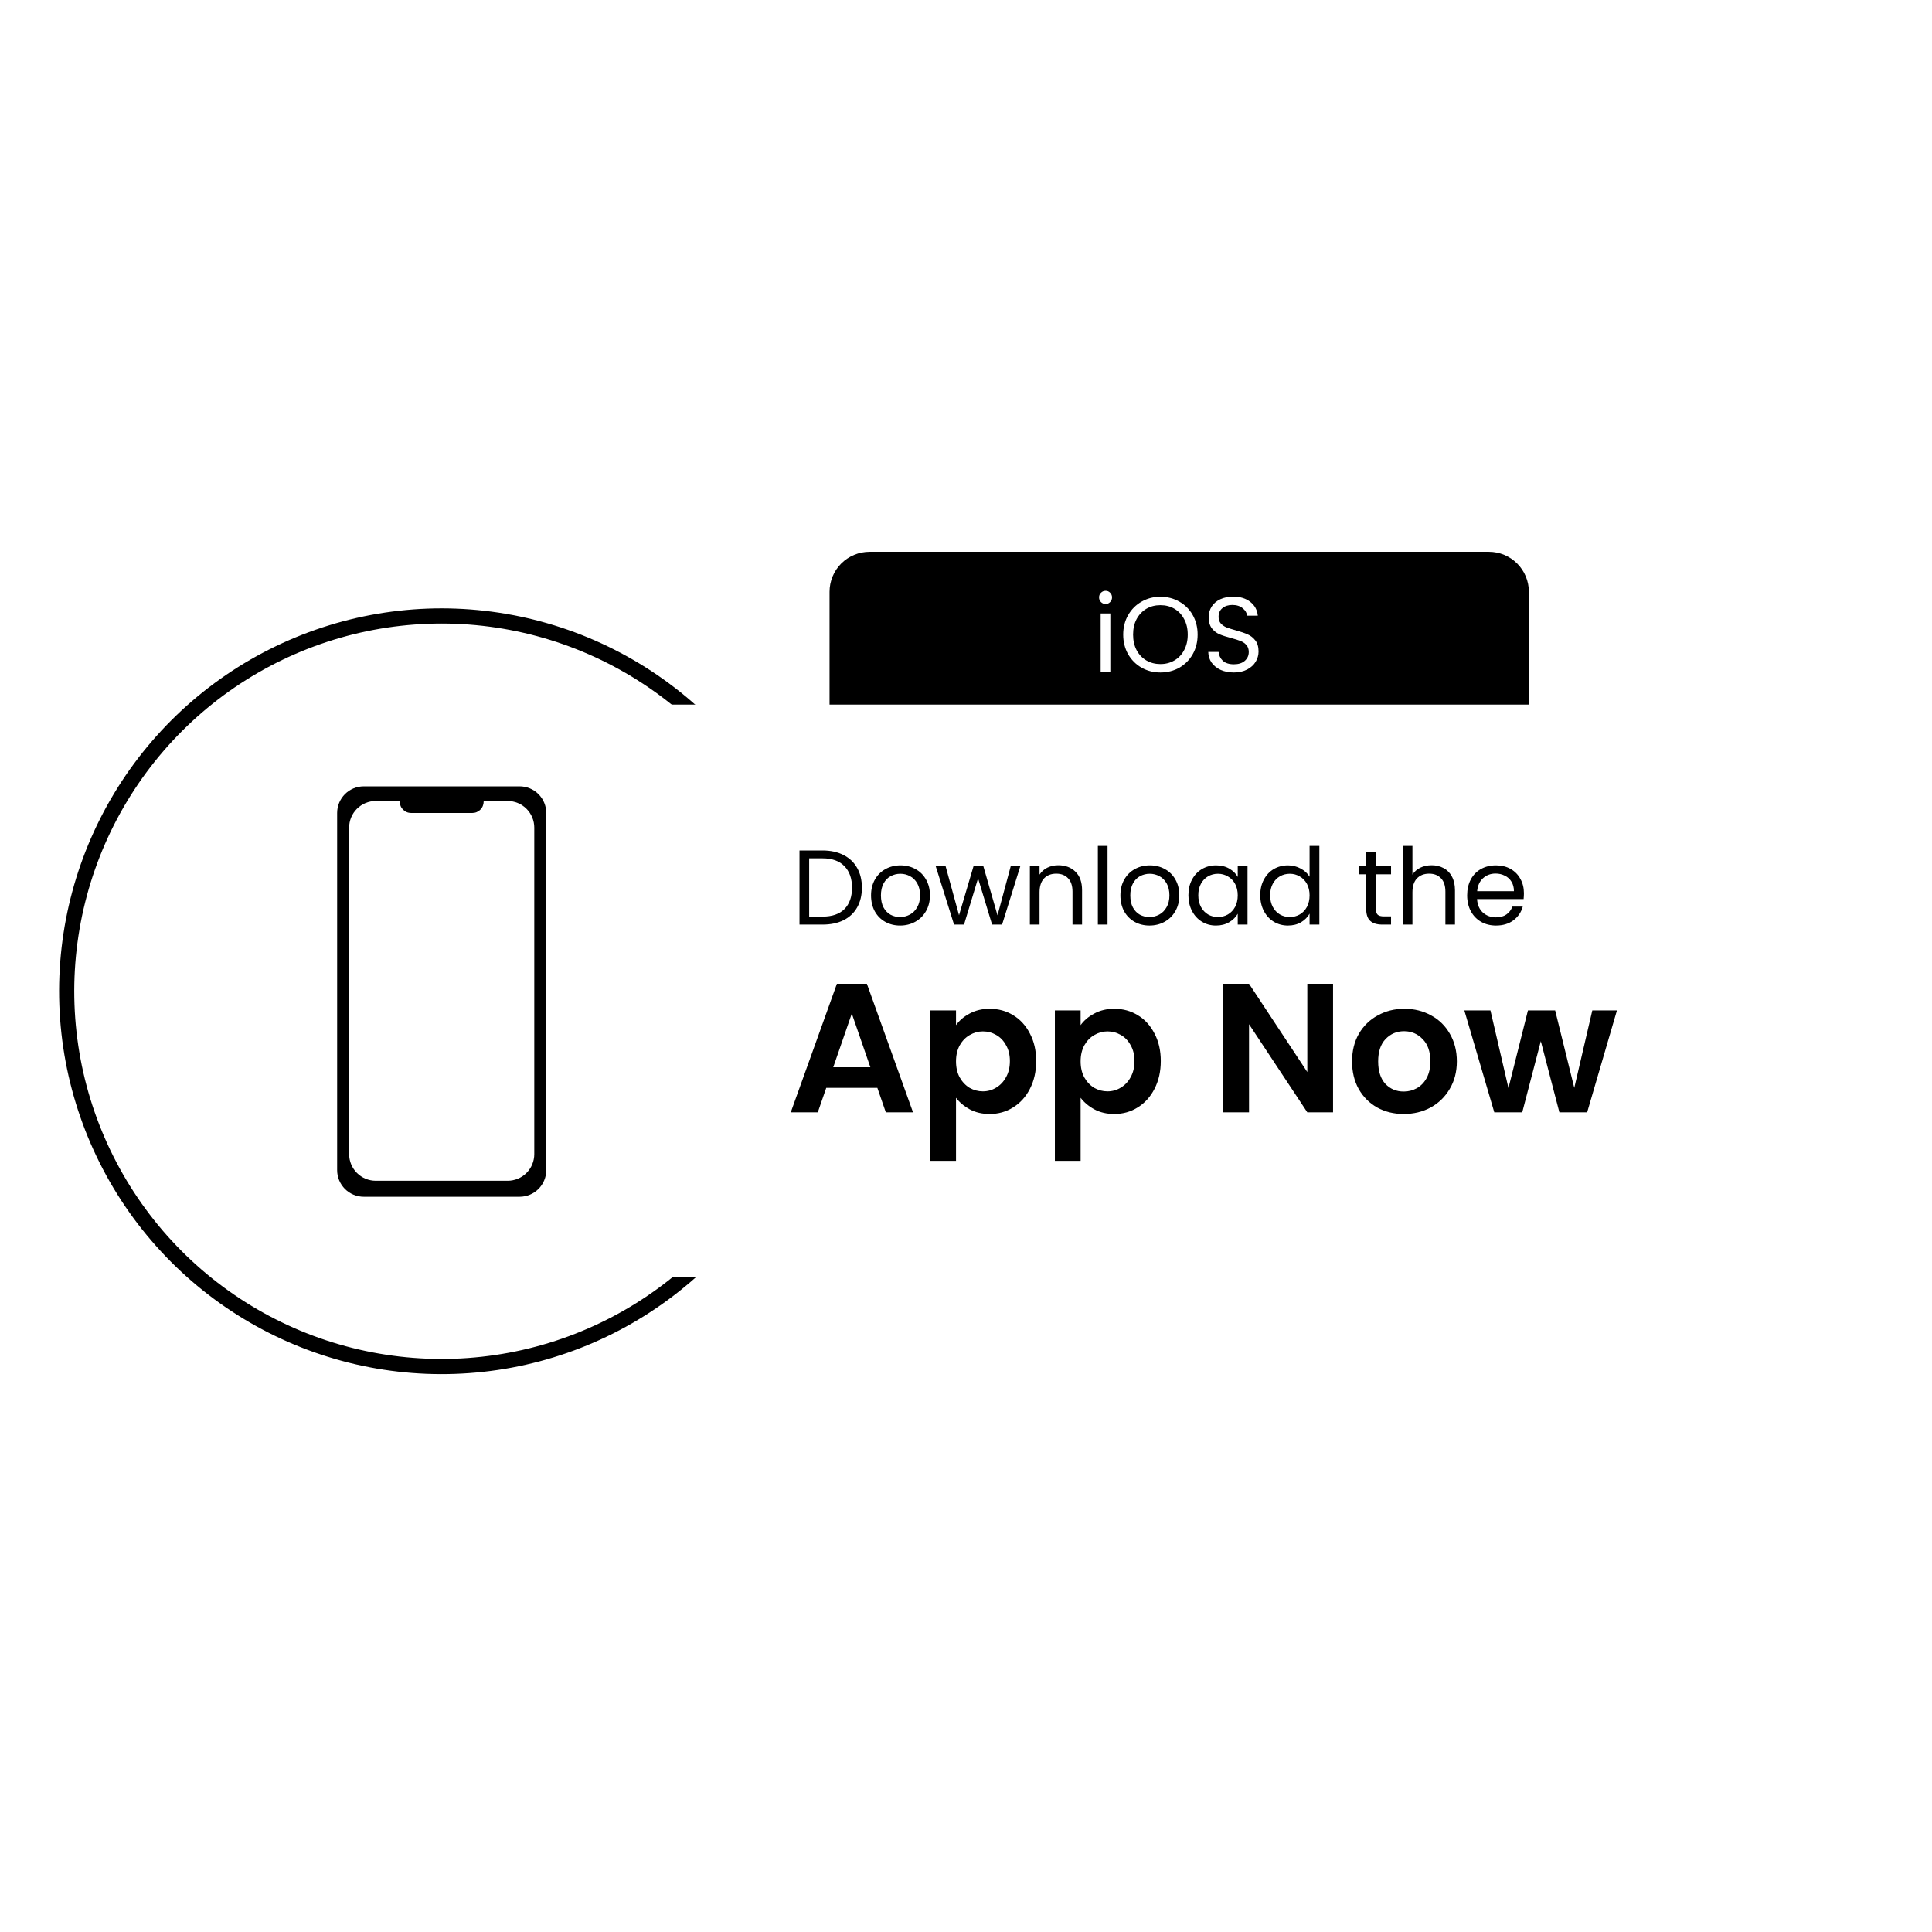
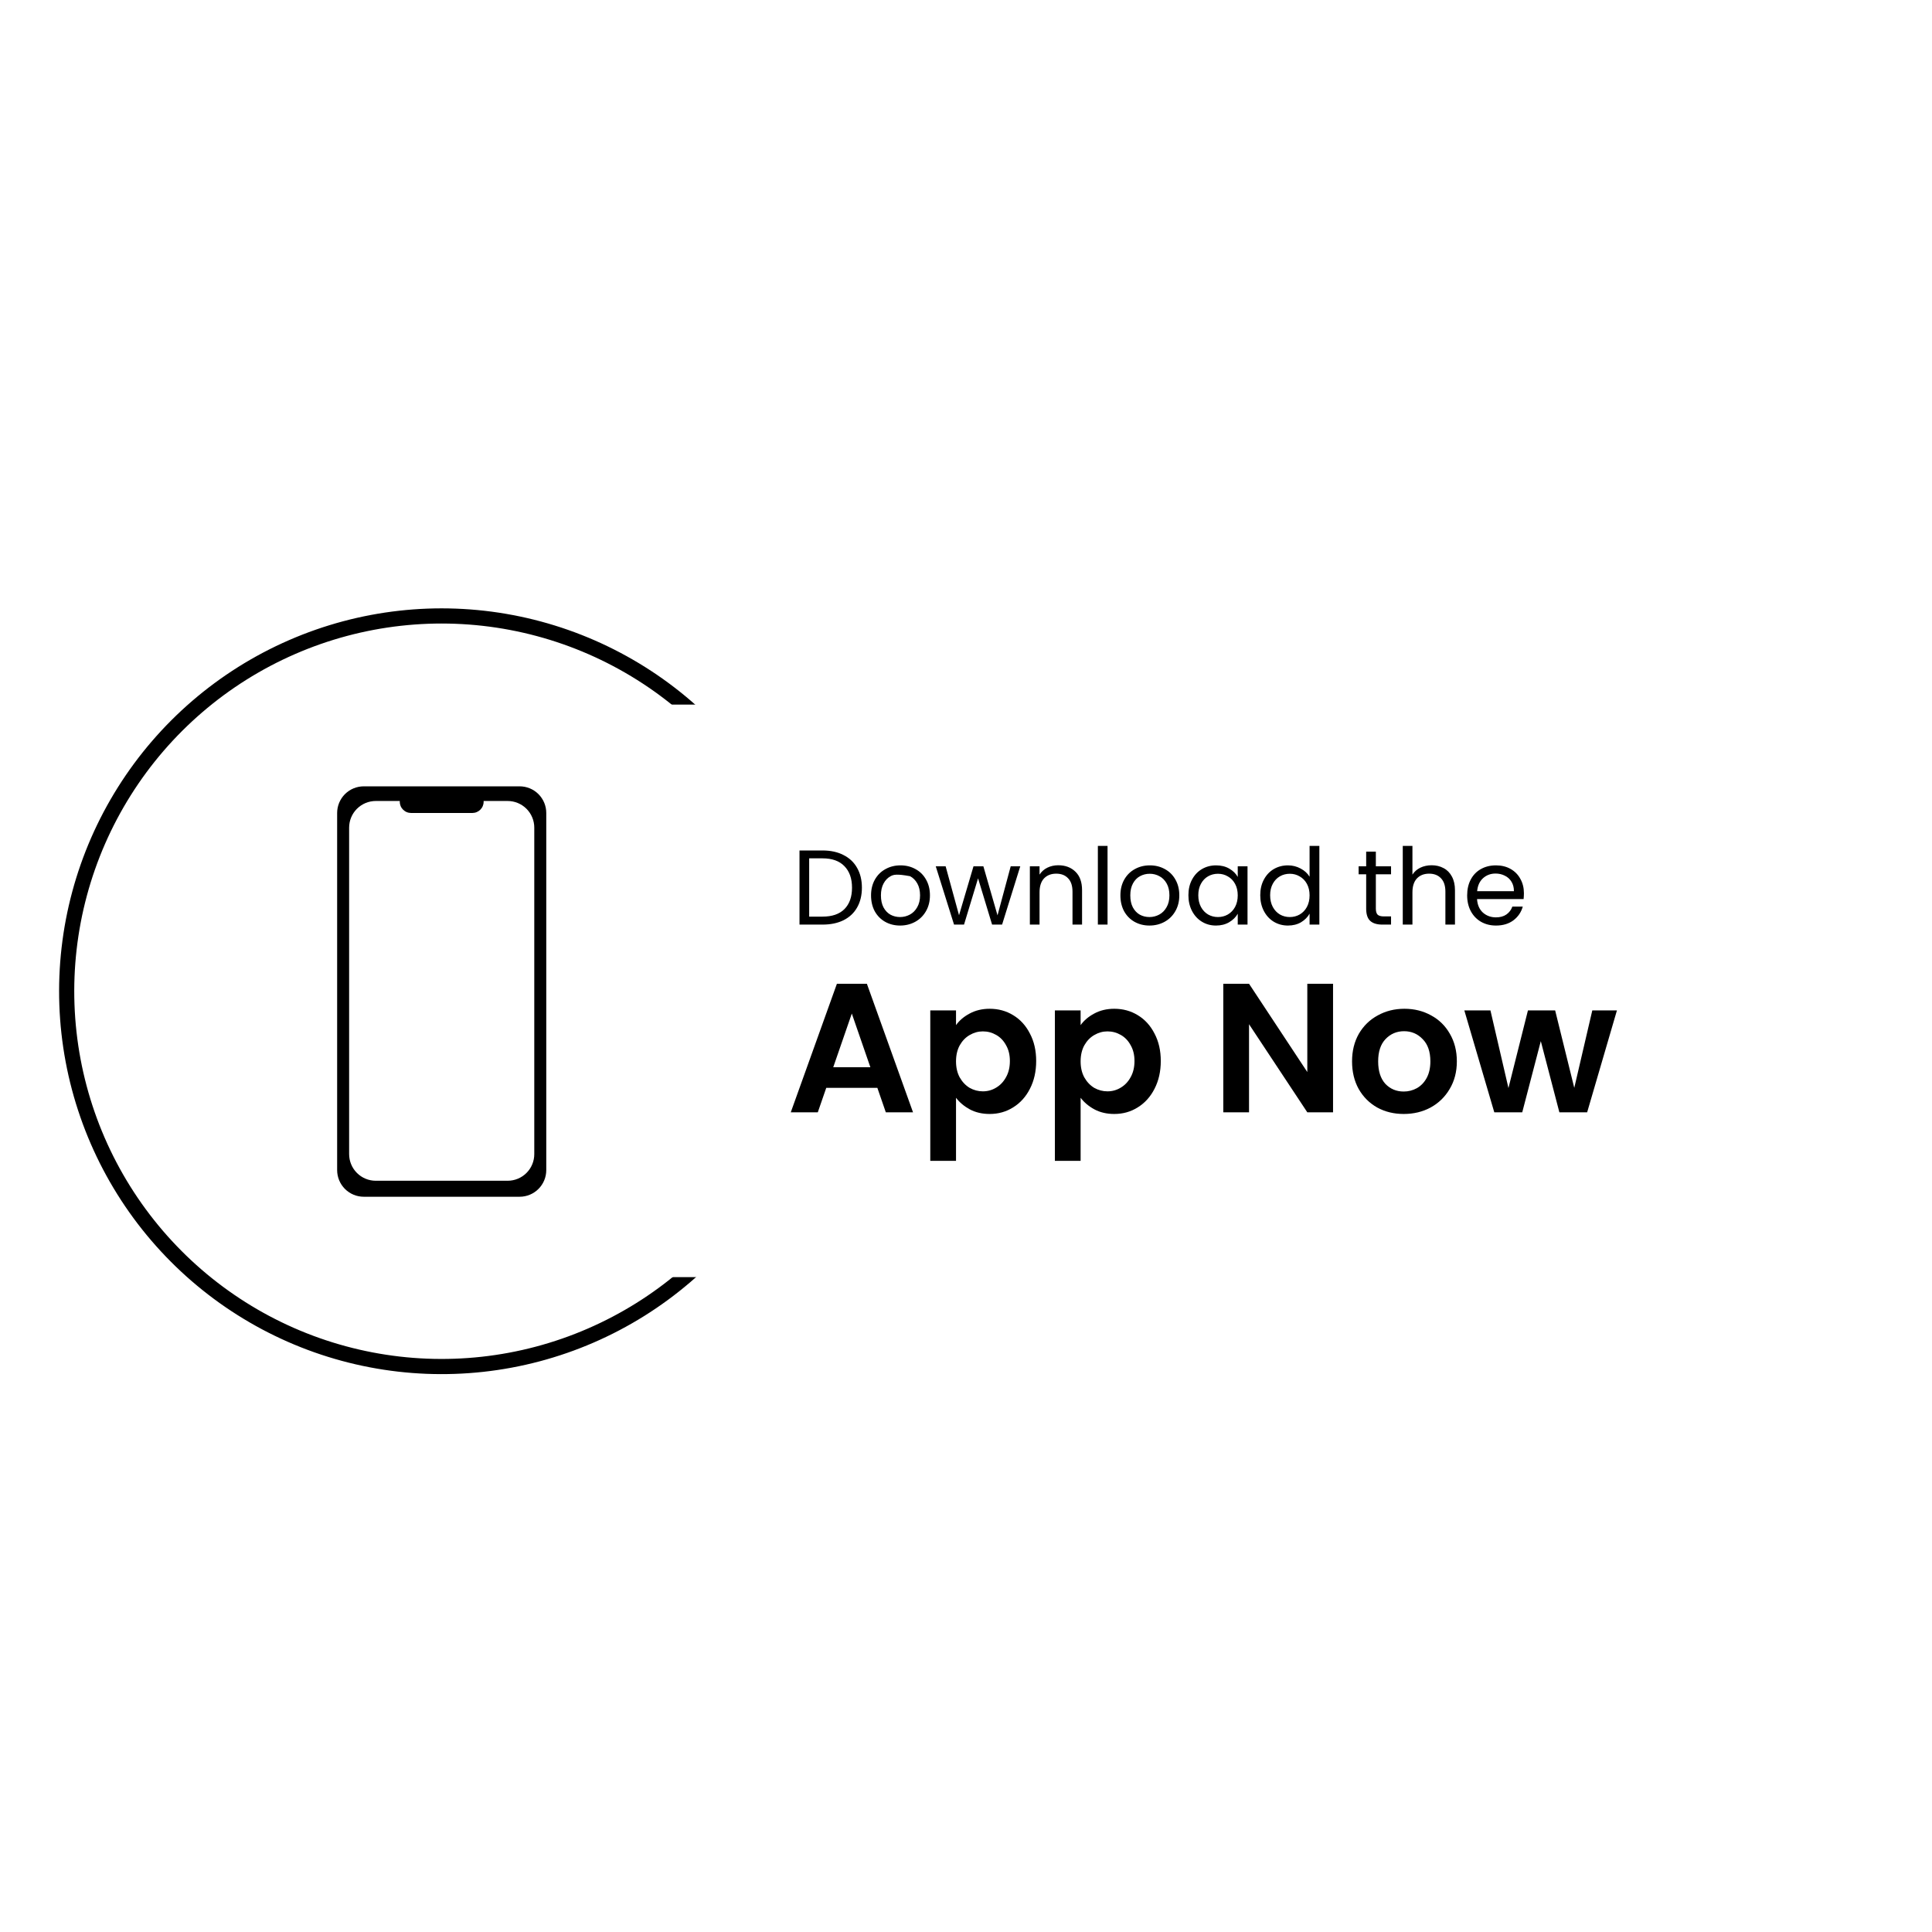
<svg xmlns="http://www.w3.org/2000/svg" width="2000" zoomAndPan="magnify" viewBox="0 0 1500 1500" height="2000" preserveAspectRatio="xMidYMid meet" version="1.2">
  <defs>
    <clipPath id="52f99a5152">
-       <path d="M 644 428.418 L 1187 428.418 L 1187 693 L 644 693 Z M 644 428.418 " />
-     </clipPath>
+       </clipPath>
    <clipPath id="fd70281b45">
      <path d="M 43.23 428.418 L 630 428.418 L 630 1071.918 L 43.23 1071.918 Z M 43.23 428.418 " />
    </clipPath>
    <clipPath id="c31d6de650">
      <path d="M 327 547 L 1456.98 547 L 1456.98 992 L 327 992 Z M 327 547 " />
    </clipPath>
  </defs>
  <g id="ff91f45db1">
-     <rect x="0" width="1500" y="0" height="1500" style="fill:#ffffff;fill-opacity:1;stroke:none;" />
    <rect x="0" width="1500" y="0" height="1500" style="fill:#ffffff;fill-opacity:1;stroke:none;" />
    <g clip-rule="nonzero" clip-path="url(#52f99a5152)">
      <path style=" stroke:none;fill-rule:nonzero;fill:#000000;fill-opacity:1;" d="M 675.082 428.418 L 1155.973 428.418 C 1156.992 428.418 1158.004 428.469 1159.016 428.57 C 1160.027 428.668 1161.031 428.816 1162.027 429.016 C 1163.023 429.215 1164.008 429.461 1164.98 429.754 C 1165.953 430.051 1166.906 430.395 1167.848 430.781 C 1168.785 431.172 1169.703 431.605 1170.598 432.086 C 1171.496 432.562 1172.367 433.086 1173.211 433.648 C 1174.055 434.215 1174.871 434.82 1175.656 435.465 C 1176.441 436.109 1177.195 436.793 1177.914 437.512 C 1178.629 438.23 1179.312 438.98 1179.957 439.766 C 1180.602 440.551 1181.207 441.367 1181.77 442.215 C 1182.336 443.059 1182.855 443.93 1183.336 444.824 C 1183.816 445.723 1184.25 446.641 1184.637 447.578 C 1185.027 448.52 1185.367 449.473 1185.664 450.445 C 1185.957 451.418 1186.203 452.406 1186.402 453.402 C 1186.602 454.398 1186.75 455.402 1186.852 456.414 C 1186.949 457.426 1187 458.441 1187 459.457 L 1187 661.195 C 1187 662.215 1186.949 663.227 1186.852 664.238 C 1186.75 665.25 1186.602 666.254 1186.402 667.25 C 1186.203 668.25 1185.957 669.234 1185.664 670.207 C 1185.367 671.18 1185.027 672.137 1184.637 673.074 C 1184.25 674.012 1183.816 674.93 1183.336 675.828 C 1182.855 676.723 1182.336 677.594 1181.77 678.441 C 1181.207 679.285 1180.602 680.102 1179.957 680.887 C 1179.312 681.672 1178.629 682.426 1177.914 683.145 C 1177.195 683.863 1176.441 684.543 1175.656 685.188 C 1174.871 685.832 1174.055 686.438 1173.211 687.004 C 1172.367 687.566 1171.496 688.09 1170.598 688.57 C 1169.703 689.047 1168.785 689.48 1167.848 689.871 C 1166.906 690.262 1165.953 690.602 1164.98 690.898 C 1164.008 691.191 1163.023 691.438 1162.027 691.637 C 1161.031 691.836 1160.027 691.984 1159.016 692.086 C 1158.004 692.184 1156.992 692.234 1155.973 692.234 L 675.082 692.234 C 674.066 692.234 673.055 692.184 672.043 692.086 C 671.031 691.984 670.027 691.836 669.031 691.637 C 668.035 691.438 667.051 691.191 666.078 690.898 C 665.105 690.602 664.148 690.262 663.211 689.871 C 662.273 689.48 661.355 689.047 660.457 688.57 C 659.562 688.09 658.691 687.566 657.848 687.004 C 657 686.438 656.188 685.832 655.402 685.188 C 654.617 684.543 653.863 683.863 653.145 683.145 C 652.426 682.426 651.746 681.672 651.102 680.887 C 650.457 680.102 649.852 679.285 649.285 678.441 C 648.723 677.594 648.199 676.723 647.723 675.828 C 647.242 674.93 646.809 674.012 646.418 673.074 C 646.031 672.137 645.688 671.18 645.395 670.207 C 645.098 669.234 644.852 668.25 644.656 667.25 C 644.457 666.254 644.309 665.25 644.207 664.238 C 644.109 663.227 644.059 662.215 644.059 661.195 L 644.059 459.457 C 644.059 458.441 644.109 457.426 644.207 456.414 C 644.309 455.402 644.457 454.398 644.656 453.402 C 644.852 452.406 645.098 451.418 645.395 450.445 C 645.688 449.473 646.031 448.52 646.418 447.578 C 646.809 446.641 647.242 445.723 647.723 444.824 C 648.199 443.93 648.723 443.059 649.285 442.215 C 649.852 441.367 650.457 440.551 651.102 439.766 C 651.746 438.98 652.426 438.23 653.145 437.512 C 653.863 436.793 654.617 436.109 655.402 435.465 C 656.188 434.82 657 434.215 657.848 433.648 C 658.691 433.086 659.562 432.562 660.457 432.086 C 661.355 431.605 662.273 431.172 663.211 430.781 C 664.148 430.395 665.105 430.051 666.078 429.754 C 667.051 429.461 668.035 429.215 669.031 429.016 C 670.027 428.816 671.031 428.668 672.043 428.57 C 673.055 428.469 674.066 428.418 675.082 428.418 Z M 675.082 428.418 " />
    </g>
    <g clip-rule="nonzero" clip-path="url(#fd70281b45)">
      <path style="fill:none;stroke-width:11.375;stroke-linecap:butt;stroke-linejoin:miter;stroke:#000000;stroke-opacity:1;stroke-miterlimit:4;" d="M 500.021 513.948 C 463.004 556.69 413.981 587.292 359.325 601.776 C 304.673 616.26 246.924 613.949 193.602 595.149 C 140.279 576.35 93.854 541.93 60.369 496.372 C 26.885 450.814 7.893 396.228 5.869 339.724 C 3.844 283.221 18.877 227.419 49.015 179.58 C 79.153 131.742 122.995 94.086 174.837 71.519 C 226.674 48.947 284.11 42.513 339.661 53.044 C 395.212 63.578 446.302 90.594 486.279 130.575 " transform="matrix(1.034,0,0,1.035,45.884,428.419)" />
    </g>
    <g clip-rule="nonzero" clip-path="url(#c31d6de650)">
      <path style=" stroke:none;fill-rule:nonzero;fill:#ffffff;fill-opacity:1;" d="M 327.621 547.043 L 1234.141 547.043 C 1356.855 547.043 1456.32 646.555 1456.32 769.309 C 1456.32 892.062 1356.855 991.574 1234.141 991.574 L 327.621 991.574 Z M 327.621 547.043 " />
    </g>
    <path style=" stroke:none;fill-rule:nonzero;fill:#ffffff;fill-opacity:1;" d="M 608.207 769.309 C 608.207 773.652 608.098 777.992 607.887 782.332 C 607.672 786.668 607.355 791 606.93 795.32 C 606.504 799.641 605.973 803.953 605.336 808.246 C 604.699 812.543 603.957 816.82 603.109 821.082 C 602.262 825.34 601.312 829.574 600.254 833.789 C 599.199 838 598.043 842.188 596.785 846.344 C 595.523 850.496 594.16 854.621 592.699 858.711 C 591.238 862.797 589.676 866.848 588.012 870.863 C 586.352 874.875 584.594 878.844 582.738 882.77 C 580.883 886.695 578.93 890.574 576.883 894.402 C 574.836 898.234 572.699 902.012 570.465 905.734 C 568.234 909.461 565.91 913.129 563.5 916.738 C 561.09 920.352 558.59 923.902 556.004 927.391 C 553.418 930.879 550.746 934.301 547.992 937.656 C 545.238 941.016 542.402 944.301 539.488 947.52 C 536.574 950.738 533.582 953.883 530.512 956.953 C 527.441 960.023 524.297 963.016 521.082 965.934 C 517.863 968.852 514.578 971.688 511.223 974.441 C 507.867 977.195 504.445 979.867 500.957 982.453 C 497.473 985.043 493.922 987.543 490.312 989.953 C 486.703 992.367 483.035 994.691 479.312 996.922 C 475.59 999.156 471.812 1001.297 467.984 1003.344 C 464.156 1005.391 460.281 1007.344 456.355 1009.199 C 452.43 1011.055 448.461 1012.816 444.453 1014.477 C 440.441 1016.141 436.391 1017.703 432.305 1019.164 C 428.219 1020.629 424.098 1021.988 419.941 1023.25 C 415.789 1024.512 411.605 1025.668 407.395 1026.723 C 403.184 1027.781 398.949 1028.73 394.691 1029.578 C 390.434 1030.426 386.156 1031.168 381.863 1031.805 C 377.566 1032.441 373.262 1032.973 368.941 1033.398 C 364.621 1033.824 360.289 1034.145 355.953 1034.355 C 351.617 1034.57 347.281 1034.676 342.938 1034.676 C 338.598 1034.676 334.258 1034.57 329.922 1034.355 C 325.586 1034.145 321.258 1033.824 316.938 1033.398 C 312.617 1032.973 308.309 1032.441 304.016 1031.805 C 299.723 1031.168 295.445 1030.426 291.188 1029.578 C 286.93 1028.73 282.695 1027.781 278.484 1026.723 C 274.273 1025.668 270.09 1024.512 265.938 1023.25 C 261.781 1021.988 257.66 1020.629 253.574 1019.164 C 249.484 1017.703 245.438 1016.141 241.426 1014.477 C 237.414 1012.816 233.449 1011.055 229.523 1009.199 C 225.598 1007.344 221.723 1005.391 217.895 1003.344 C 214.062 1001.297 210.289 999.156 206.566 996.922 C 202.84 994.691 199.176 992.367 195.566 989.953 C 191.953 987.543 188.406 985.043 184.918 982.453 C 181.434 979.867 178.012 977.195 174.656 974.441 C 171.301 971.688 168.012 968.852 164.797 965.934 C 161.578 963.016 158.438 960.023 155.367 956.953 C 152.297 953.883 149.305 950.738 146.391 947.52 C 143.473 944.301 140.641 941.016 137.887 937.656 C 135.133 934.301 132.461 930.879 129.875 927.391 C 127.289 923.902 124.789 920.352 122.379 916.738 C 119.965 913.129 117.645 909.461 115.414 905.734 C 113.18 902.012 111.043 898.234 108.996 894.402 C 106.949 890.574 104.996 886.695 103.141 882.77 C 101.285 878.844 99.527 874.875 97.863 870.863 C 96.203 866.848 94.641 862.797 93.18 858.711 C 91.715 854.621 90.355 850.496 89.094 846.344 C 87.836 842.188 86.676 838 85.621 833.789 C 84.566 829.574 83.617 825.34 82.77 821.082 C 81.922 816.82 81.18 812.543 80.543 808.246 C 79.906 803.953 79.375 799.641 78.949 795.32 C 78.523 791 78.203 786.668 77.992 782.332 C 77.777 777.992 77.672 773.652 77.672 769.309 C 77.672 764.969 77.777 760.625 77.992 756.289 C 78.203 751.953 78.523 747.621 78.949 743.301 C 79.375 738.977 79.906 734.668 80.543 730.371 C 81.18 726.078 81.922 721.797 82.77 717.539 C 83.617 713.281 84.566 709.043 85.621 704.832 C 86.676 700.617 87.836 696.434 89.094 692.277 C 90.355 688.121 91.715 684 93.18 679.91 C 94.641 675.82 96.203 671.77 97.863 667.758 C 99.527 663.746 101.285 659.777 103.141 655.852 C 104.996 651.926 106.949 648.047 108.996 644.215 C 111.043 640.387 113.18 636.609 115.414 632.883 C 117.645 629.16 119.965 625.492 122.379 621.879 C 124.789 618.27 127.289 614.719 129.875 611.23 C 132.461 607.742 135.133 604.32 137.887 600.961 C 140.641 597.605 143.473 594.316 146.391 591.102 C 149.305 587.883 152.297 584.738 155.367 581.668 C 158.438 578.598 161.582 575.602 164.797 572.688 C 168.012 569.77 171.301 566.934 174.656 564.18 C 178.012 561.422 181.434 558.754 184.918 556.164 C 188.406 553.578 191.953 551.078 195.566 548.664 C 199.176 546.254 202.84 543.93 206.566 541.695 C 210.289 539.465 214.062 537.324 217.895 535.277 C 221.723 533.23 225.598 531.277 229.523 529.422 C 233.449 527.562 237.414 525.805 241.426 524.141 C 245.438 522.48 249.484 520.918 253.574 519.453 C 257.66 517.992 261.781 516.629 265.938 515.371 C 270.09 514.109 274.273 512.949 278.484 511.895 C 282.695 510.84 286.93 509.891 291.188 509.043 C 295.445 508.195 299.723 507.453 304.016 506.816 C 308.309 506.176 312.617 505.645 316.938 505.219 C 321.258 504.793 325.586 504.477 329.922 504.262 C 334.258 504.051 338.598 503.941 342.938 503.941 C 347.281 503.941 351.617 504.051 355.953 504.262 C 360.289 504.477 364.621 504.793 368.941 505.219 C 373.262 505.645 377.566 506.176 381.863 506.816 C 386.156 507.453 390.434 508.195 394.691 509.043 C 398.949 509.891 403.184 510.84 407.395 511.895 C 411.605 512.949 415.789 514.109 419.941 515.371 C 424.098 516.629 428.219 517.992 432.305 519.453 C 436.391 520.918 440.441 522.48 444.453 524.141 C 448.461 525.805 452.43 527.562 456.355 529.422 C 460.281 531.277 464.156 533.23 467.984 535.277 C 471.812 537.324 475.59 539.465 479.312 541.695 C 483.035 543.93 486.703 546.254 490.312 548.664 C 493.922 551.078 497.473 553.578 500.957 556.164 C 504.445 558.754 507.867 561.422 511.223 564.18 C 514.578 566.934 517.863 569.77 521.082 572.688 C 524.297 575.602 527.441 578.598 530.512 581.668 C 533.582 584.738 536.574 587.883 539.488 591.102 C 542.402 594.316 545.238 597.605 547.992 600.961 C 550.746 604.32 553.418 607.742 556.004 611.23 C 558.59 614.719 561.09 618.27 563.5 621.879 C 565.91 625.492 568.234 629.16 570.465 632.883 C 572.699 636.609 574.836 640.387 576.883 644.215 C 578.93 648.047 580.883 651.926 582.738 655.852 C 584.594 659.777 586.352 663.746 588.012 667.758 C 589.676 671.77 591.238 675.82 592.699 679.91 C 594.16 684 595.523 688.121 596.785 692.277 C 598.043 696.434 599.199 700.617 600.254 704.832 C 601.312 709.043 602.262 713.281 603.109 717.539 C 603.957 721.797 604.699 726.078 605.336 730.371 C 605.973 734.668 606.504 738.977 606.93 743.301 C 607.355 747.621 607.672 751.953 607.887 756.289 C 608.098 760.625 608.207 764.969 608.207 769.309 Z M 608.207 769.309 " />
-     <path style=" stroke:none;fill-rule:nonzero;fill:#000000;fill-opacity:1;" d="M 638.641 660.305 C 644.914 660.305 650.332 661.488 654.898 663.852 C 659.523 666.164 663.043 669.496 665.465 673.844 C 667.941 678.191 669.18 683.312 669.18 689.203 C 669.18 695.094 667.941 700.211 665.465 704.559 C 663.043 708.852 659.523 712.156 654.898 714.469 C 650.332 716.723 644.914 717.852 638.641 717.852 L 620.73 717.852 L 620.73 660.305 Z M 638.641 711.66 C 646.07 711.66 651.734 709.707 655.645 705.797 C 659.551 701.836 661.504 696.301 661.504 689.203 C 661.504 682.047 659.523 676.457 655.559 672.441 C 651.652 668.422 646.012 666.414 638.641 666.414 L 628.242 666.414 L 628.242 711.66 Z M 698.812 718.594 C 694.574 718.594 690.723 717.633 687.258 715.707 C 683.844 713.781 681.148 711.055 679.168 707.531 C 677.242 703.953 676.277 699.824 676.277 695.148 C 676.277 690.523 677.27 686.449 679.25 682.926 C 681.285 679.348 684.039 676.625 687.504 674.754 C 690.969 672.828 694.852 671.863 699.141 671.863 C 703.434 671.863 707.312 672.828 710.777 674.754 C 714.246 676.625 716.969 679.32 718.949 682.844 C 720.984 686.367 722.004 690.469 722.004 695.148 C 722.004 699.824 720.957 703.953 718.867 707.531 C 716.832 711.055 714.055 713.781 710.531 715.707 C 707.012 717.633 703.102 718.594 698.812 718.594 Z M 698.812 711.992 C 701.508 711.992 704.039 711.359 706.406 710.09 C 708.77 708.824 710.668 706.926 712.102 704.395 C 713.586 701.863 714.328 698.781 714.328 695.148 C 714.328 691.512 713.613 688.43 712.184 685.898 C 710.754 683.367 708.883 681.496 706.57 680.285 C 704.258 679.02 701.754 678.387 699.059 678.387 C 696.309 678.387 693.777 679.02 691.465 680.285 C 689.211 681.496 687.395 683.367 686.02 685.898 C 684.645 688.43 683.953 691.512 683.953 695.148 C 683.953 698.836 684.617 701.945 685.938 704.477 C 687.312 707.008 689.129 708.906 691.383 710.176 C 693.641 711.383 696.117 711.992 698.812 711.992 Z M 792.133 672.605 L 778.02 717.852 L 770.258 717.852 L 759.363 681.938 L 748.469 717.852 L 740.711 717.852 L 726.516 672.605 L 734.191 672.605 L 744.59 710.586 L 755.816 672.605 L 763.492 672.605 L 774.469 710.668 L 784.703 672.605 Z M 821.621 671.781 C 827.125 671.781 831.582 673.461 834.992 676.816 C 838.406 680.121 840.109 684.906 840.109 691.184 L 840.109 717.852 L 832.684 717.852 L 832.684 692.258 C 832.684 687.742 831.555 684.301 829.297 681.938 C 827.043 679.512 823.961 678.305 820.055 678.305 C 816.094 678.305 812.93 679.543 810.562 682.02 C 808.254 684.496 807.098 688.102 807.098 692.836 L 807.098 717.852 L 799.586 717.852 L 799.586 672.605 L 807.098 672.605 L 807.098 679.047 C 808.582 676.734 810.59 674.945 813.121 673.68 C 815.707 672.414 818.539 671.781 821.621 671.781 Z M 859.891 656.754 L 859.891 717.852 L 852.379 717.852 L 852.379 656.754 Z M 892.418 718.594 C 888.18 718.594 884.328 717.633 880.863 715.707 C 877.449 713.781 874.754 711.055 872.773 707.531 C 870.848 703.953 869.883 699.824 869.883 695.148 C 869.883 690.523 870.875 686.449 872.855 682.926 C 874.891 679.348 877.645 676.625 881.109 674.754 C 884.574 672.828 888.457 671.863 892.746 671.863 C 897.039 671.863 900.918 672.828 904.383 674.754 C 907.852 676.625 910.574 679.32 912.559 682.844 C 914.594 686.367 915.609 690.469 915.609 695.148 C 915.609 699.824 914.566 703.953 912.473 707.531 C 910.438 711.055 907.66 713.781 904.137 715.707 C 900.617 717.633 896.711 718.594 892.418 718.594 Z M 892.418 711.992 C 895.113 711.992 897.645 711.359 900.012 710.09 C 902.375 708.824 904.273 706.926 905.707 704.395 C 907.191 701.863 907.934 698.781 907.934 695.148 C 907.934 691.512 907.219 688.43 905.789 685.898 C 904.359 683.367 902.488 681.496 900.176 680.285 C 897.863 679.02 895.363 678.387 892.664 678.387 C 889.914 678.387 887.383 679.02 885.07 680.285 C 882.816 681.496 881 683.367 879.625 685.898 C 878.25 688.43 877.562 691.512 877.562 695.148 C 877.562 698.836 878.223 701.945 879.543 704.477 C 880.918 707.008 882.734 708.906 884.988 710.176 C 887.246 711.383 889.723 711.992 892.418 711.992 Z M 922.68 695.062 C 922.68 690.441 923.613 686.395 925.484 682.926 C 927.355 679.402 929.914 676.68 933.16 674.754 C 936.461 672.828 940.121 671.863 944.137 671.863 C 948.102 671.863 951.539 672.715 954.457 674.422 C 957.371 676.129 959.547 678.273 960.977 680.863 L 960.977 672.605 L 968.57 672.605 L 968.57 717.852 L 960.977 717.852 L 960.977 709.43 C 959.492 712.074 957.262 714.273 954.289 716.035 C 951.375 717.742 947.961 718.594 944.055 718.594 C 940.039 718.594 936.406 717.605 933.16 715.625 C 929.914 713.641 927.355 710.863 925.484 707.285 C 923.613 703.707 922.68 699.633 922.68 695.062 Z M 960.977 695.148 C 960.977 691.734 960.289 688.762 958.914 686.23 C 957.535 683.699 955.668 681.77 953.301 680.449 C 950.988 679.074 948.43 678.387 945.625 678.387 C 942.816 678.387 940.258 679.047 937.949 680.367 C 935.637 681.688 933.793 683.613 932.418 686.148 C 931.043 688.68 930.355 691.652 930.355 695.062 C 930.355 698.531 931.043 701.559 932.418 704.148 C 933.793 706.68 935.637 708.633 937.949 710.008 C 940.258 711.328 942.816 711.992 945.625 711.992 C 948.43 711.992 950.988 711.328 953.301 710.008 C 955.668 708.633 957.535 706.68 958.914 704.148 C 960.289 701.559 960.977 698.559 960.977 695.148 Z M 978.457 695.062 C 978.457 690.441 979.391 686.395 981.262 682.926 C 983.133 679.402 985.691 676.68 988.938 674.754 C 992.238 672.828 995.926 671.863 999.996 671.863 C 1003.52 671.863 1006.793 672.688 1009.82 674.34 C 1012.844 675.938 1015.156 678.055 1016.754 680.695 L 1016.754 656.754 L 1024.348 656.754 L 1024.348 717.852 L 1016.754 717.852 L 1016.754 709.348 C 1015.266 712.047 1013.066 714.273 1010.148 716.035 C 1007.234 717.742 1003.82 718.594 999.914 718.594 C 995.898 718.594 992.238 717.605 988.938 715.625 C 985.691 713.641 983.133 710.863 981.262 707.285 C 979.391 703.707 978.457 699.633 978.457 695.062 Z M 1016.754 695.148 C 1016.754 691.734 1016.066 688.762 1014.688 686.23 C 1013.312 683.699 1011.441 681.77 1009.074 680.449 C 1006.766 679.074 1004.207 678.387 1001.402 678.387 C 998.594 678.387 996.035 679.047 993.727 680.367 C 991.414 681.688 989.57 683.613 988.195 686.148 C 986.82 688.68 986.133 691.652 986.133 695.062 C 986.133 698.531 986.82 701.559 988.195 704.148 C 989.57 706.68 991.414 708.633 993.727 710.008 C 996.035 711.328 998.594 711.992 1001.402 711.992 C 1004.207 711.992 1006.766 711.328 1009.074 710.008 C 1011.441 708.633 1013.312 706.68 1014.688 704.148 C 1016.066 701.559 1016.754 698.559 1016.754 695.148 Z M 1068.203 678.797 L 1068.203 705.469 C 1068.203 707.668 1068.672 709.238 1069.605 710.176 C 1070.543 711.055 1072.164 711.496 1074.477 711.496 L 1080.008 711.496 L 1080.008 717.852 L 1073.238 717.852 C 1069.059 717.852 1065.922 716.891 1063.828 714.965 C 1061.738 713.035 1060.695 709.871 1060.695 705.469 L 1060.695 678.797 L 1054.832 678.797 L 1054.832 672.605 L 1060.695 672.605 L 1060.695 661.211 L 1068.203 661.211 L 1068.203 672.605 L 1080.008 672.605 L 1080.008 678.797 Z M 1111.559 671.781 C 1114.973 671.781 1118.055 672.523 1120.805 674.008 C 1123.555 675.441 1125.695 677.617 1127.238 680.531 C 1128.84 683.449 1129.637 687 1129.637 691.184 L 1129.637 717.852 L 1122.199 717.852 L 1122.199 692.258 C 1122.199 687.742 1121.074 684.301 1118.82 681.938 C 1116.562 679.512 1113.48 678.305 1109.574 678.305 C 1105.613 678.305 1102.449 679.543 1100.09 682.02 C 1097.773 684.496 1096.613 688.102 1096.613 692.836 L 1096.613 717.852 L 1089.105 717.852 L 1089.105 656.754 L 1096.613 656.754 L 1096.613 679.047 C 1098.105 676.734 1100.141 674.945 1102.727 673.68 C 1105.363 672.414 1108.312 671.781 1111.559 671.781 Z M 1183.164 693.496 C 1183.164 694.926 1183.082 696.441 1182.926 698.035 L 1146.773 698.035 C 1147.043 702.496 1148.562 705.992 1151.312 708.523 C 1154.113 711 1157.496 712.238 1161.457 712.238 C 1164.703 712.238 1167.402 711.496 1169.555 710.008 C 1171.746 708.469 1173.289 706.43 1174.18 703.898 L 1182.266 703.898 C 1181.055 708.246 1178.637 711.797 1174.996 714.551 C 1171.363 717.246 1166.855 718.594 1161.457 718.594 C 1157.164 718.594 1153.32 717.633 1149.906 715.707 C 1146.555 713.781 1143.906 711.055 1141.984 707.531 C 1140.059 703.953 1139.098 699.824 1139.098 695.148 C 1139.098 690.469 1140.031 686.367 1141.902 682.844 C 1143.773 679.32 1146.391 676.625 1149.742 674.754 C 1153.152 672.828 1157.062 671.863 1161.457 671.863 C 1165.75 671.863 1169.555 672.797 1172.855 674.668 C 1176.152 676.543 1178.688 679.129 1180.445 682.43 C 1182.266 685.68 1183.164 689.367 1183.164 693.496 Z M 1175.41 691.926 C 1175.41 689.062 1174.777 686.613 1173.516 684.578 C 1172.242 682.484 1170.516 680.918 1168.312 679.871 C 1166.164 678.77 1163.773 678.219 1161.137 678.219 C 1157.332 678.219 1154.094 679.43 1151.395 681.852 C 1148.746 684.277 1147.238 687.633 1146.855 691.926 Z M 1175.41 691.926 " />
+     <path style=" stroke:none;fill-rule:nonzero;fill:#000000;fill-opacity:1;" d="M 638.641 660.305 C 644.914 660.305 650.332 661.488 654.898 663.852 C 659.523 666.164 663.043 669.496 665.465 673.844 C 667.941 678.191 669.18 683.312 669.18 689.203 C 669.18 695.094 667.941 700.211 665.465 704.559 C 663.043 708.852 659.523 712.156 654.898 714.469 C 650.332 716.723 644.914 717.852 638.641 717.852 L 620.73 717.852 L 620.73 660.305 Z M 638.641 711.66 C 646.07 711.66 651.734 709.707 655.645 705.797 C 659.551 701.836 661.504 696.301 661.504 689.203 C 661.504 682.047 659.523 676.457 655.559 672.441 C 651.652 668.422 646.012 666.414 638.641 666.414 L 628.242 666.414 L 628.242 711.66 Z M 698.812 718.594 C 694.574 718.594 690.723 717.633 687.258 715.707 C 683.844 713.781 681.148 711.055 679.168 707.531 C 677.242 703.953 676.277 699.824 676.277 695.148 C 676.277 690.523 677.27 686.449 679.25 682.926 C 681.285 679.348 684.039 676.625 687.504 674.754 C 690.969 672.828 694.852 671.863 699.141 671.863 C 703.434 671.863 707.312 672.828 710.777 674.754 C 714.246 676.625 716.969 679.32 718.949 682.844 C 720.984 686.367 722.004 690.469 722.004 695.148 C 722.004 699.824 720.957 703.953 718.867 707.531 C 716.832 711.055 714.055 713.781 710.531 715.707 C 707.012 717.633 703.102 718.594 698.812 718.594 Z M 698.812 711.992 C 701.508 711.992 704.039 711.359 706.406 710.09 C 708.77 708.824 710.668 706.926 712.102 704.395 C 713.586 701.863 714.328 698.781 714.328 695.148 C 714.328 691.512 713.613 688.43 712.184 685.898 C 710.754 683.367 708.883 681.496 706.57 680.285 C 696.309 678.387 693.777 679.02 691.465 680.285 C 689.211 681.496 687.395 683.367 686.02 685.898 C 684.645 688.43 683.953 691.512 683.953 695.148 C 683.953 698.836 684.617 701.945 685.938 704.477 C 687.312 707.008 689.129 708.906 691.383 710.176 C 693.641 711.383 696.117 711.992 698.812 711.992 Z M 792.133 672.605 L 778.02 717.852 L 770.258 717.852 L 759.363 681.938 L 748.469 717.852 L 740.711 717.852 L 726.516 672.605 L 734.191 672.605 L 744.59 710.586 L 755.816 672.605 L 763.492 672.605 L 774.469 710.668 L 784.703 672.605 Z M 821.621 671.781 C 827.125 671.781 831.582 673.461 834.992 676.816 C 838.406 680.121 840.109 684.906 840.109 691.184 L 840.109 717.852 L 832.684 717.852 L 832.684 692.258 C 832.684 687.742 831.555 684.301 829.297 681.938 C 827.043 679.512 823.961 678.305 820.055 678.305 C 816.094 678.305 812.93 679.543 810.562 682.02 C 808.254 684.496 807.098 688.102 807.098 692.836 L 807.098 717.852 L 799.586 717.852 L 799.586 672.605 L 807.098 672.605 L 807.098 679.047 C 808.582 676.734 810.59 674.945 813.121 673.68 C 815.707 672.414 818.539 671.781 821.621 671.781 Z M 859.891 656.754 L 859.891 717.852 L 852.379 717.852 L 852.379 656.754 Z M 892.418 718.594 C 888.18 718.594 884.328 717.633 880.863 715.707 C 877.449 713.781 874.754 711.055 872.773 707.531 C 870.848 703.953 869.883 699.824 869.883 695.148 C 869.883 690.523 870.875 686.449 872.855 682.926 C 874.891 679.348 877.645 676.625 881.109 674.754 C 884.574 672.828 888.457 671.863 892.746 671.863 C 897.039 671.863 900.918 672.828 904.383 674.754 C 907.852 676.625 910.574 679.32 912.559 682.844 C 914.594 686.367 915.609 690.469 915.609 695.148 C 915.609 699.824 914.566 703.953 912.473 707.531 C 910.438 711.055 907.66 713.781 904.137 715.707 C 900.617 717.633 896.711 718.594 892.418 718.594 Z M 892.418 711.992 C 895.113 711.992 897.645 711.359 900.012 710.09 C 902.375 708.824 904.273 706.926 905.707 704.395 C 907.191 701.863 907.934 698.781 907.934 695.148 C 907.934 691.512 907.219 688.43 905.789 685.898 C 904.359 683.367 902.488 681.496 900.176 680.285 C 897.863 679.02 895.363 678.387 892.664 678.387 C 889.914 678.387 887.383 679.02 885.07 680.285 C 882.816 681.496 881 683.367 879.625 685.898 C 878.25 688.43 877.562 691.512 877.562 695.148 C 877.562 698.836 878.223 701.945 879.543 704.477 C 880.918 707.008 882.734 708.906 884.988 710.176 C 887.246 711.383 889.723 711.992 892.418 711.992 Z M 922.68 695.062 C 922.68 690.441 923.613 686.395 925.484 682.926 C 927.355 679.402 929.914 676.68 933.16 674.754 C 936.461 672.828 940.121 671.863 944.137 671.863 C 948.102 671.863 951.539 672.715 954.457 674.422 C 957.371 676.129 959.547 678.273 960.977 680.863 L 960.977 672.605 L 968.57 672.605 L 968.57 717.852 L 960.977 717.852 L 960.977 709.43 C 959.492 712.074 957.262 714.273 954.289 716.035 C 951.375 717.742 947.961 718.594 944.055 718.594 C 940.039 718.594 936.406 717.605 933.16 715.625 C 929.914 713.641 927.355 710.863 925.484 707.285 C 923.613 703.707 922.68 699.633 922.68 695.062 Z M 960.977 695.148 C 960.977 691.734 960.289 688.762 958.914 686.23 C 957.535 683.699 955.668 681.77 953.301 680.449 C 950.988 679.074 948.43 678.387 945.625 678.387 C 942.816 678.387 940.258 679.047 937.949 680.367 C 935.637 681.688 933.793 683.613 932.418 686.148 C 931.043 688.68 930.355 691.652 930.355 695.062 C 930.355 698.531 931.043 701.559 932.418 704.148 C 933.793 706.68 935.637 708.633 937.949 710.008 C 940.258 711.328 942.816 711.992 945.625 711.992 C 948.43 711.992 950.988 711.328 953.301 710.008 C 955.668 708.633 957.535 706.68 958.914 704.148 C 960.289 701.559 960.977 698.559 960.977 695.148 Z M 978.457 695.062 C 978.457 690.441 979.391 686.395 981.262 682.926 C 983.133 679.402 985.691 676.68 988.938 674.754 C 992.238 672.828 995.926 671.863 999.996 671.863 C 1003.52 671.863 1006.793 672.688 1009.82 674.34 C 1012.844 675.938 1015.156 678.055 1016.754 680.695 L 1016.754 656.754 L 1024.348 656.754 L 1024.348 717.852 L 1016.754 717.852 L 1016.754 709.348 C 1015.266 712.047 1013.066 714.273 1010.148 716.035 C 1007.234 717.742 1003.82 718.594 999.914 718.594 C 995.898 718.594 992.238 717.605 988.938 715.625 C 985.691 713.641 983.133 710.863 981.262 707.285 C 979.391 703.707 978.457 699.633 978.457 695.062 Z M 1016.754 695.148 C 1016.754 691.734 1016.066 688.762 1014.688 686.23 C 1013.312 683.699 1011.441 681.77 1009.074 680.449 C 1006.766 679.074 1004.207 678.387 1001.402 678.387 C 998.594 678.387 996.035 679.047 993.727 680.367 C 991.414 681.688 989.57 683.613 988.195 686.148 C 986.82 688.68 986.133 691.652 986.133 695.062 C 986.133 698.531 986.82 701.559 988.195 704.148 C 989.57 706.68 991.414 708.633 993.727 710.008 C 996.035 711.328 998.594 711.992 1001.402 711.992 C 1004.207 711.992 1006.766 711.328 1009.074 710.008 C 1011.441 708.633 1013.312 706.68 1014.688 704.148 C 1016.066 701.559 1016.754 698.559 1016.754 695.148 Z M 1068.203 678.797 L 1068.203 705.469 C 1068.203 707.668 1068.672 709.238 1069.605 710.176 C 1070.543 711.055 1072.164 711.496 1074.477 711.496 L 1080.008 711.496 L 1080.008 717.852 L 1073.238 717.852 C 1069.059 717.852 1065.922 716.891 1063.828 714.965 C 1061.738 713.035 1060.695 709.871 1060.695 705.469 L 1060.695 678.797 L 1054.832 678.797 L 1054.832 672.605 L 1060.695 672.605 L 1060.695 661.211 L 1068.203 661.211 L 1068.203 672.605 L 1080.008 672.605 L 1080.008 678.797 Z M 1111.559 671.781 C 1114.973 671.781 1118.055 672.523 1120.805 674.008 C 1123.555 675.441 1125.695 677.617 1127.238 680.531 C 1128.84 683.449 1129.637 687 1129.637 691.184 L 1129.637 717.852 L 1122.199 717.852 L 1122.199 692.258 C 1122.199 687.742 1121.074 684.301 1118.82 681.938 C 1116.562 679.512 1113.48 678.305 1109.574 678.305 C 1105.613 678.305 1102.449 679.543 1100.09 682.02 C 1097.773 684.496 1096.613 688.102 1096.613 692.836 L 1096.613 717.852 L 1089.105 717.852 L 1089.105 656.754 L 1096.613 656.754 L 1096.613 679.047 C 1098.105 676.734 1100.141 674.945 1102.727 673.68 C 1105.363 672.414 1108.312 671.781 1111.559 671.781 Z M 1183.164 693.496 C 1183.164 694.926 1183.082 696.441 1182.926 698.035 L 1146.773 698.035 C 1147.043 702.496 1148.562 705.992 1151.312 708.523 C 1154.113 711 1157.496 712.238 1161.457 712.238 C 1164.703 712.238 1167.402 711.496 1169.555 710.008 C 1171.746 708.469 1173.289 706.43 1174.18 703.898 L 1182.266 703.898 C 1181.055 708.246 1178.637 711.797 1174.996 714.551 C 1171.363 717.246 1166.855 718.594 1161.457 718.594 C 1157.164 718.594 1153.32 717.633 1149.906 715.707 C 1146.555 713.781 1143.906 711.055 1141.984 707.531 C 1140.059 703.953 1139.098 699.824 1139.098 695.148 C 1139.098 690.469 1140.031 686.367 1141.902 682.844 C 1143.773 679.32 1146.391 676.625 1149.742 674.754 C 1153.152 672.828 1157.062 671.863 1161.457 671.863 C 1165.75 671.863 1169.555 672.797 1172.855 674.668 C 1176.152 676.543 1178.688 679.129 1180.445 682.43 C 1182.266 685.68 1183.164 689.367 1183.164 693.496 Z M 1175.41 691.926 C 1175.41 689.062 1174.777 686.613 1173.516 684.578 C 1172.242 682.484 1170.516 680.918 1168.312 679.871 C 1166.164 678.77 1163.773 678.219 1161.137 678.219 C 1157.332 678.219 1154.094 679.43 1151.395 681.852 C 1148.746 684.277 1147.238 687.633 1146.855 691.926 Z M 1175.41 691.926 " />
    <path style=" stroke:none;fill-rule:nonzero;fill:#ffffff;fill-opacity:1;" d="M 858.43 468.934 C 856.996 468.934 855.785 468.438 854.797 467.449 C 853.805 466.457 853.309 465.246 853.309 463.816 C 853.309 462.383 853.805 461.172 854.797 460.184 C 855.785 459.191 856.996 458.695 858.43 458.695 C 859.805 458.695 860.957 459.191 861.895 460.184 C 862.883 461.172 863.379 462.383 863.379 463.816 C 863.379 465.246 862.883 466.457 861.895 467.449 C 860.957 468.438 859.805 468.934 858.43 468.934 Z M 862.059 476.285 L 862.059 521.531 L 854.547 521.531 L 854.547 476.285 Z M 900.941 522.109 C 895.605 522.109 890.734 520.871 886.332 518.395 C 881.93 515.859 878.438 512.367 875.852 507.906 C 873.32 503.395 872.055 498.328 872.055 492.715 C 872.055 487.102 873.32 482.062 875.852 477.605 C 878.438 473.09 881.93 469.594 886.332 467.117 C 890.734 464.586 895.605 463.32 900.941 463.32 C 906.336 463.32 911.23 464.586 915.633 467.117 C 920.035 469.594 923.5 473.062 926.031 477.523 C 928.562 481.98 929.828 487.043 929.828 492.715 C 929.828 498.383 928.562 503.449 926.031 507.906 C 923.5 512.367 920.035 515.859 915.633 518.395 C 911.23 520.871 906.336 522.109 900.941 522.109 Z M 900.941 515.586 C 904.957 515.586 908.562 514.648 911.754 512.777 C 915 510.906 917.531 508.238 919.348 504.77 C 921.219 501.301 922.152 497.281 922.152 492.715 C 922.152 488.09 921.219 484.07 919.348 480.66 C 917.531 477.191 915.027 474.523 911.836 472.648 C 908.645 470.777 905.012 469.844 900.941 469.844 C 896.871 469.844 893.238 470.777 890.047 472.648 C 886.855 474.523 884.324 477.191 882.453 480.66 C 880.637 484.07 879.73 488.09 879.73 492.715 C 879.73 497.281 880.637 501.301 882.453 504.77 C 884.324 508.238 886.855 510.906 890.047 512.777 C 893.293 514.648 896.926 515.586 900.941 515.586 Z M 957.984 522.109 C 954.188 522.109 950.777 521.449 947.75 520.125 C 944.781 518.75 942.441 516.879 940.734 514.512 C 939.031 512.09 938.148 509.309 938.094 506.172 L 946.102 506.172 C 946.375 508.871 947.477 511.156 949.402 513.027 C 951.383 514.844 954.242 515.75 957.984 515.75 C 961.562 515.75 964.367 514.871 966.402 513.109 C 968.496 511.293 969.539 508.98 969.539 506.172 C 969.539 503.973 968.934 502.184 967.727 500.805 C 966.512 499.43 965 498.383 963.184 497.668 C 961.367 496.953 958.922 496.184 955.84 495.355 C 952.043 494.367 948.988 493.375 946.676 492.383 C 944.422 491.395 942.469 489.852 940.816 487.762 C 939.223 485.613 938.426 482.75 938.426 479.172 C 938.426 476.035 939.223 473.254 940.816 470.832 C 942.414 468.41 944.641 466.539 947.504 465.219 C 950.418 463.898 953.746 463.238 957.488 463.238 C 962.883 463.238 967.285 464.586 970.695 467.285 C 974.164 469.98 976.117 473.559 976.555 478.016 L 968.301 478.016 C 968.027 475.816 966.871 473.891 964.836 472.238 C 962.801 470.531 960.105 469.68 956.746 469.68 C 953.609 469.68 951.051 470.504 949.07 472.156 C 947.09 473.75 946.102 476.008 946.102 478.926 C 946.102 481.016 946.676 482.723 947.832 484.043 C 949.043 485.367 950.5 486.383 952.207 487.102 C 953.969 487.762 956.418 488.531 959.555 489.41 C 963.352 490.457 966.402 491.504 968.715 492.551 C 971.027 493.539 973.008 495.109 974.656 497.254 C 976.309 499.348 977.133 502.211 977.133 505.844 C 977.133 508.648 976.391 511.293 974.906 513.77 C 973.418 516.246 971.219 518.254 968.301 519.797 C 965.387 521.336 961.945 522.109 957.984 522.109 Z M 957.984 522.109 " />
    <path style=" stroke:none;fill-rule:nonzero;fill:#000000;fill-opacity:1;" d="M 681.18 844.605 L 641.5 844.605 L 634.934 863.598 L 613.949 863.598 L 649.777 763.781 L 673.043 763.781 L 708.871 863.598 L 687.746 863.598 Z M 675.758 828.613 L 661.34 786.918 L 646.922 828.613 Z M 742.25 795.91 C 744.816 792.293 748.34 789.297 752.812 786.918 C 757.379 784.441 762.566 783.203 768.371 783.203 C 775.125 783.203 781.219 784.867 786.641 788.199 C 792.16 791.531 796.492 796.293 799.633 802.48 C 802.867 808.574 804.484 815.664 804.484 823.758 C 804.484 831.848 802.867 839.035 799.633 845.32 C 796.492 851.508 792.16 856.316 786.641 859.742 C 781.219 863.168 775.125 864.883 768.371 864.883 C 762.566 864.883 757.426 863.691 752.953 861.312 C 748.578 858.934 745.008 855.934 742.25 852.316 L 742.25 901.297 L 722.266 901.297 L 722.266 784.488 L 742.25 784.488 Z M 784.07 823.758 C 784.07 818.996 783.074 814.902 781.074 811.477 C 779.172 807.953 776.602 805.289 773.367 803.48 C 770.227 801.672 766.801 800.766 763.09 800.766 C 759.473 800.766 756.047 801.719 752.812 803.625 C 749.672 805.434 747.102 808.098 745.102 811.621 C 743.199 815.141 742.25 819.281 742.25 824.043 C 742.25 828.801 743.199 832.945 745.102 836.465 C 747.102 839.988 749.672 842.699 752.812 844.605 C 756.047 846.414 759.473 847.316 763.09 847.316 C 766.801 847.316 770.227 846.367 773.367 844.461 C 776.602 842.559 779.172 839.844 781.074 836.324 C 783.074 832.801 784.07 828.613 784.07 823.758 Z M 838.988 795.91 C 841.559 792.293 845.078 789.297 849.551 786.918 C 854.121 784.441 859.309 783.203 865.113 783.203 C 871.867 783.203 877.957 784.867 883.383 788.199 C 888.902 791.531 893.23 796.293 896.371 802.48 C 899.609 808.574 901.227 815.664 901.227 823.758 C 901.227 831.848 899.609 839.035 896.371 845.32 C 893.23 851.508 888.902 856.316 883.383 859.742 C 877.957 863.168 871.867 864.883 865.113 864.883 C 859.309 864.883 854.168 863.691 849.695 861.312 C 845.316 858.934 841.75 855.934 838.988 852.316 L 838.988 901.297 L 819.008 901.297 L 819.008 784.488 L 838.988 784.488 Z M 880.812 823.758 C 880.812 818.996 879.812 814.902 877.816 811.477 C 875.914 807.953 873.344 805.289 870.109 803.48 C 866.969 801.672 863.539 800.766 859.832 800.766 C 856.215 800.766 852.789 801.719 849.551 803.625 C 846.41 805.434 843.844 808.098 841.844 811.621 C 839.941 815.141 838.988 819.281 838.988 824.043 C 838.988 828.801 839.941 832.945 841.844 836.465 C 843.844 839.988 846.41 842.699 849.551 844.605 C 852.789 846.414 856.215 847.316 859.832 847.316 C 863.539 847.316 866.969 846.367 870.109 844.461 C 873.344 842.559 875.914 839.844 877.816 836.324 C 879.812 832.801 880.812 828.613 880.812 823.758 Z M 1034.977 863.598 L 1014.992 863.598 L 969.742 795.199 L 969.742 863.598 L 949.762 863.598 L 949.762 763.781 L 969.742 763.781 L 1014.992 832.324 L 1014.992 763.781 L 1034.977 763.781 Z M 1089.84 864.883 C 1082.23 864.883 1075.375 863.215 1069.285 859.887 C 1063.195 856.457 1058.391 851.648 1054.867 845.461 C 1051.441 839.273 1049.73 832.137 1049.73 824.043 C 1049.73 815.953 1051.488 808.812 1055.012 802.621 C 1058.629 796.434 1063.527 791.676 1069.715 788.344 C 1075.898 784.918 1082.797 783.203 1090.41 783.203 C 1098.02 783.203 1104.918 784.918 1111.105 788.344 C 1117.297 791.676 1122.148 796.434 1125.664 802.621 C 1129.285 808.812 1131.094 815.953 1131.094 824.043 C 1131.094 832.137 1129.234 839.273 1125.531 845.461 C 1121.91 851.648 1116.957 856.457 1110.68 859.887 C 1104.496 863.215 1097.547 864.883 1089.84 864.883 Z M 1089.84 847.461 C 1093.461 847.461 1096.832 846.605 1099.977 844.891 C 1103.211 843.082 1105.777 840.418 1107.68 836.895 C 1109.582 833.371 1110.535 829.09 1110.535 824.043 C 1110.535 816.523 1108.539 810.762 1104.547 806.766 C 1100.637 802.672 1095.84 800.625 1090.129 800.625 C 1084.41 800.625 1079.609 802.672 1075.707 806.766 C 1071.902 810.762 1070 816.523 1070 824.043 C 1070 831.562 1071.855 837.371 1075.566 841.465 C 1079.371 845.461 1084.133 847.461 1089.84 847.461 Z M 1255.383 784.488 L 1232.258 863.598 L 1210.695 863.598 L 1196.277 808.336 L 1181.863 863.598 L 1160.164 863.598 L 1136.906 784.488 L 1157.176 784.488 L 1171.156 844.75 L 1186.289 784.488 L 1207.418 784.488 L 1222.258 844.605 L 1236.25 784.488 Z M 1255.383 784.488 " />
    <path style=" stroke:none;fill-rule:nonzero;fill:#000000;fill-opacity:1;" d="M 282.438 610.504 L 403.438 610.504 C 404.113 610.504 404.789 610.535 405.465 610.602 C 406.137 610.668 406.809 610.77 407.473 610.902 C 408.137 611.031 408.793 611.195 409.441 611.395 C 410.09 611.59 410.727 611.82 411.352 612.078 C 411.977 612.336 412.59 612.625 413.188 612.945 C 413.785 613.266 414.363 613.613 414.93 613.988 C 415.492 614.367 416.035 614.77 416.559 615.199 C 417.082 615.629 417.582 616.086 418.062 616.562 C 418.543 617.043 418.996 617.543 419.426 618.066 C 419.855 618.59 420.258 619.137 420.633 619.699 C 421.012 620.262 421.359 620.844 421.68 621.441 C 421.996 622.039 422.285 622.648 422.547 623.277 C 422.805 623.902 423.035 624.539 423.23 625.188 C 423.426 625.836 423.59 626.492 423.723 627.156 C 423.855 627.82 423.953 628.492 424.02 629.168 C 424.086 629.84 424.121 630.516 424.121 631.195 L 424.121 908.457 C 424.121 909.137 424.086 909.812 424.02 910.484 C 423.953 911.16 423.855 911.828 423.723 912.496 C 423.59 913.16 423.426 913.816 423.23 914.465 C 423.035 915.113 422.805 915.75 422.547 916.375 C 422.285 917.004 421.996 917.613 421.68 918.211 C 421.359 918.809 421.012 919.391 420.633 919.953 C 420.258 920.516 419.855 921.059 419.426 921.586 C 418.996 922.109 418.543 922.609 418.062 923.09 C 417.582 923.566 417.082 924.023 416.559 924.453 C 416.035 924.883 415.492 925.285 414.93 925.66 C 414.363 926.039 413.785 926.387 413.188 926.707 C 412.59 927.027 411.977 927.316 411.352 927.574 C 410.727 927.832 410.09 928.062 409.441 928.258 C 408.793 928.453 408.137 928.621 407.473 928.75 C 406.809 928.883 406.137 928.984 405.465 929.051 C 404.789 929.117 404.113 929.148 403.438 929.148 L 282.438 929.148 C 281.762 929.148 281.086 929.117 280.41 929.051 C 279.738 928.984 279.066 928.883 278.402 928.75 C 277.738 928.621 277.082 928.453 276.434 928.258 C 275.785 928.062 275.148 927.832 274.523 927.574 C 273.898 927.316 273.285 927.027 272.688 926.707 C 272.09 926.387 271.512 926.039 270.949 925.66 C 270.383 925.285 269.84 924.883 269.316 924.453 C 268.793 924.023 268.293 923.566 267.812 923.09 C 267.336 922.609 266.879 922.109 266.449 921.586 C 266.02 921.059 265.617 920.516 265.242 919.953 C 264.863 919.391 264.516 918.809 264.199 918.211 C 263.879 917.613 263.59 917.004 263.328 916.375 C 263.07 915.75 262.844 915.113 262.645 914.465 C 262.449 913.816 262.285 913.16 262.152 912.496 C 262.02 911.828 261.922 911.16 261.855 910.484 C 261.789 909.812 261.754 909.137 261.754 908.457 L 261.754 631.195 C 261.754 630.516 261.789 629.84 261.855 629.168 C 261.922 628.492 262.02 627.82 262.152 627.156 C 262.285 626.492 262.449 625.836 262.645 625.188 C 262.844 624.539 263.07 623.902 263.328 623.277 C 263.59 622.648 263.879 622.039 264.199 621.441 C 264.516 620.844 264.863 620.262 265.242 619.699 C 265.617 619.137 266.02 618.59 266.449 618.066 C 266.879 617.543 267.336 617.043 267.812 616.562 C 268.293 616.086 268.793 615.629 269.316 615.199 C 269.84 614.77 270.383 614.367 270.949 613.988 C 271.512 613.613 272.09 613.266 272.688 612.945 C 273.285 612.625 273.898 612.336 274.523 612.078 C 275.148 611.82 275.785 611.59 276.434 611.395 C 277.082 611.195 277.738 611.031 278.402 610.902 C 279.066 610.77 279.738 610.668 280.41 610.602 C 281.086 610.535 281.762 610.504 282.438 610.504 Z M 282.438 610.504 " />
    <path style=" stroke:none;fill-rule:nonzero;fill:#ffffff;fill-opacity:1;" d="M 291.746 621.883 L 394.129 621.883 C 394.809 621.883 395.484 621.918 396.156 621.984 C 396.832 622.051 397.5 622.148 398.164 622.281 C 398.828 622.414 399.484 622.578 400.133 622.773 C 400.781 622.973 401.418 623.199 402.043 623.457 C 402.672 623.719 403.281 624.008 403.879 624.328 C 404.477 624.645 405.059 624.992 405.621 625.371 C 406.184 625.746 406.727 626.148 407.25 626.578 C 407.773 627.012 408.277 627.465 408.754 627.945 C 409.234 628.422 409.688 628.926 410.117 629.449 C 410.547 629.973 410.949 630.516 411.328 631.078 C 411.703 631.641 412.051 632.223 412.371 632.82 C 412.691 633.418 412.98 634.031 413.238 634.656 C 413.496 635.281 413.727 635.918 413.922 636.566 C 414.117 637.215 414.285 637.875 414.414 638.539 C 414.547 639.203 414.648 639.871 414.715 640.547 C 414.781 641.223 414.812 641.898 414.812 642.574 L 414.812 896.043 C 414.812 896.723 414.781 897.398 414.715 898.07 C 414.648 898.746 414.547 899.414 414.414 900.078 C 414.285 900.746 414.117 901.402 413.922 902.051 C 413.727 902.699 413.496 903.336 413.238 903.961 C 412.98 904.586 412.691 905.199 412.371 905.797 C 412.051 906.395 411.703 906.977 411.328 907.539 C 410.949 908.102 410.547 908.645 410.117 909.168 C 409.688 909.695 409.234 910.195 408.754 910.676 C 408.277 911.152 407.773 911.609 407.25 912.039 C 406.727 912.469 406.184 912.871 405.621 913.246 C 405.059 913.625 404.477 913.973 403.879 914.293 C 403.281 914.609 402.672 914.898 402.043 915.16 C 401.418 915.418 400.781 915.648 400.133 915.844 C 399.484 916.039 398.828 916.203 398.164 916.336 C 397.5 916.469 396.832 916.57 396.156 916.637 C 395.484 916.703 394.809 916.734 394.129 916.734 L 291.746 916.734 C 291.07 916.734 290.395 916.703 289.719 916.637 C 289.043 916.57 288.375 916.469 287.711 916.336 C 287.047 916.203 286.391 916.039 285.742 915.844 C 285.094 915.648 284.457 915.418 283.832 915.16 C 283.207 914.898 282.594 914.609 281.996 914.293 C 281.398 913.973 280.82 913.625 280.254 913.246 C 279.691 912.871 279.148 912.469 278.625 912.039 C 278.102 911.609 277.602 911.152 277.121 910.676 C 276.641 910.195 276.188 909.695 275.758 909.168 C 275.328 908.645 274.926 908.102 274.547 907.539 C 274.172 906.977 273.824 906.395 273.504 905.797 C 273.188 905.199 272.895 904.586 272.637 903.961 C 272.379 903.336 272.148 902.699 271.953 902.051 C 271.758 901.402 271.594 900.746 271.461 900.078 C 271.328 899.414 271.23 898.746 271.164 898.07 C 271.098 897.398 271.062 896.723 271.062 896.043 L 271.062 642.574 C 271.062 641.898 271.098 641.223 271.164 640.547 C 271.23 639.871 271.328 639.203 271.461 638.539 C 271.594 637.875 271.758 637.215 271.953 636.566 C 272.148 635.918 272.379 635.281 272.637 634.656 C 272.895 634.031 273.188 633.418 273.504 632.82 C 273.824 632.223 274.172 631.641 274.547 631.078 C 274.926 630.516 275.328 629.973 275.758 629.449 C 276.188 628.926 276.641 628.422 277.121 627.945 C 277.602 627.465 278.102 627.012 278.625 626.578 C 279.148 626.148 279.691 625.746 280.254 625.371 C 280.82 624.992 281.398 624.645 281.996 624.328 C 282.594 624.008 283.207 623.719 283.832 623.457 C 284.457 623.199 285.094 622.973 285.742 622.773 C 286.391 622.578 287.047 622.414 287.711 622.281 C 288.375 622.148 289.043 622.051 289.719 621.984 C 290.395 621.918 291.07 621.883 291.746 621.883 Z M 291.746 621.883 " />
    <path style=" stroke:none;fill-rule:nonzero;fill:#000000;fill-opacity:1;" d="M 319.152 613.605 L 366.723 613.605 C 367.301 613.605 367.871 613.664 368.438 613.777 C 369.004 613.887 369.555 614.055 370.086 614.277 C 370.621 614.496 371.129 614.77 371.609 615.09 C 372.086 615.41 372.531 615.773 372.941 616.184 C 373.348 616.59 373.711 617.035 374.031 617.516 C 374.355 617.996 374.625 618.5 374.844 619.035 C 375.066 619.57 375.234 620.117 375.344 620.684 C 375.457 621.25 375.516 621.824 375.516 622.402 C 375.516 622.977 375.457 623.551 375.344 624.117 C 375.234 624.684 375.066 625.23 374.844 625.766 C 374.625 626.301 374.355 626.805 374.031 627.285 C 373.711 627.766 373.348 628.211 372.941 628.617 C 372.531 629.027 372.086 629.391 371.609 629.711 C 371.129 630.031 370.621 630.305 370.086 630.523 C 369.555 630.746 369.004 630.914 368.438 631.023 C 367.871 631.137 367.301 631.195 366.723 631.195 L 319.152 631.195 C 318.574 631.195 318.004 631.137 317.438 631.023 C 316.871 630.914 316.32 630.746 315.789 630.523 C 315.254 630.305 314.75 630.031 314.27 629.711 C 313.789 629.391 313.344 629.027 312.938 628.617 C 312.527 628.211 312.164 627.766 311.844 627.285 C 311.523 626.805 311.25 626.301 311.031 625.766 C 310.809 625.23 310.645 624.684 310.531 624.117 C 310.418 623.551 310.363 622.977 310.363 622.402 C 310.363 621.824 310.418 621.25 310.531 620.684 C 310.645 620.117 310.809 619.57 311.031 619.035 C 311.25 618.5 311.523 617.996 311.844 617.516 C 312.164 617.035 312.527 616.59 312.938 616.184 C 313.344 615.773 313.789 615.41 314.27 615.09 C 314.75 614.77 315.254 614.496 315.789 614.277 C 316.32 614.055 316.871 613.887 317.438 613.777 C 318.004 613.664 318.574 613.605 319.152 613.605 Z M 319.152 613.605 " />
  </g>
</svg>